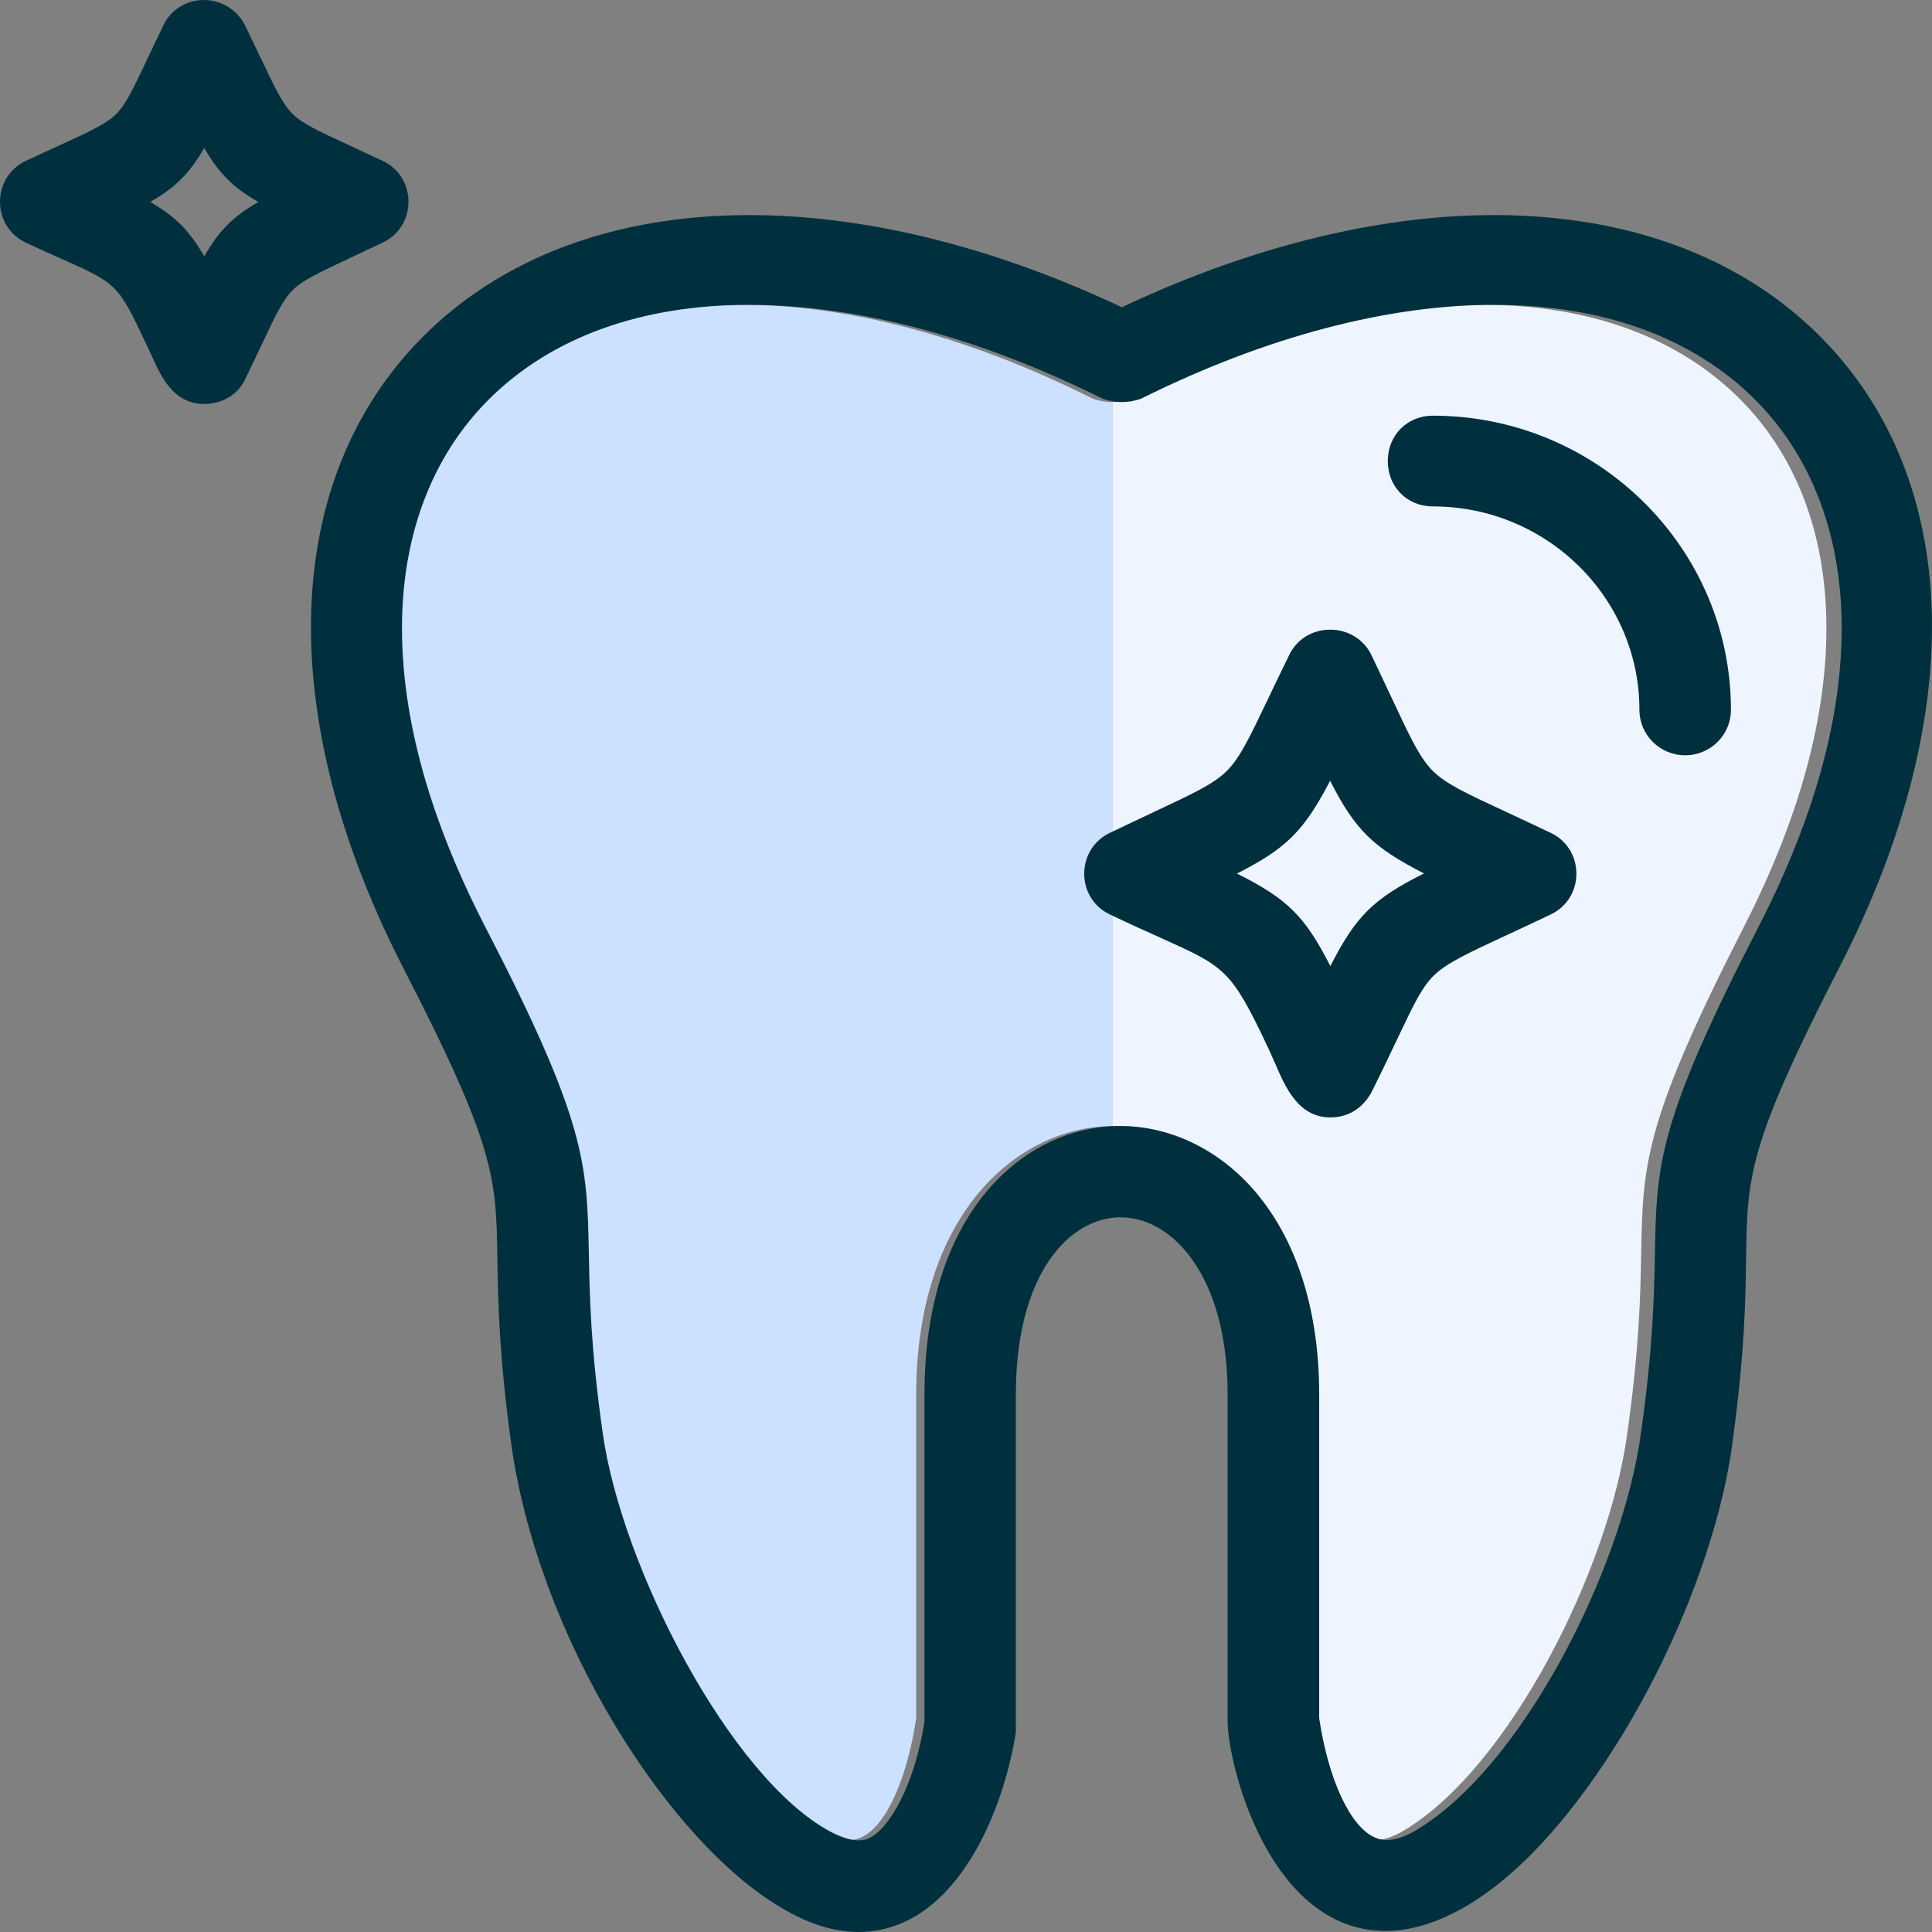
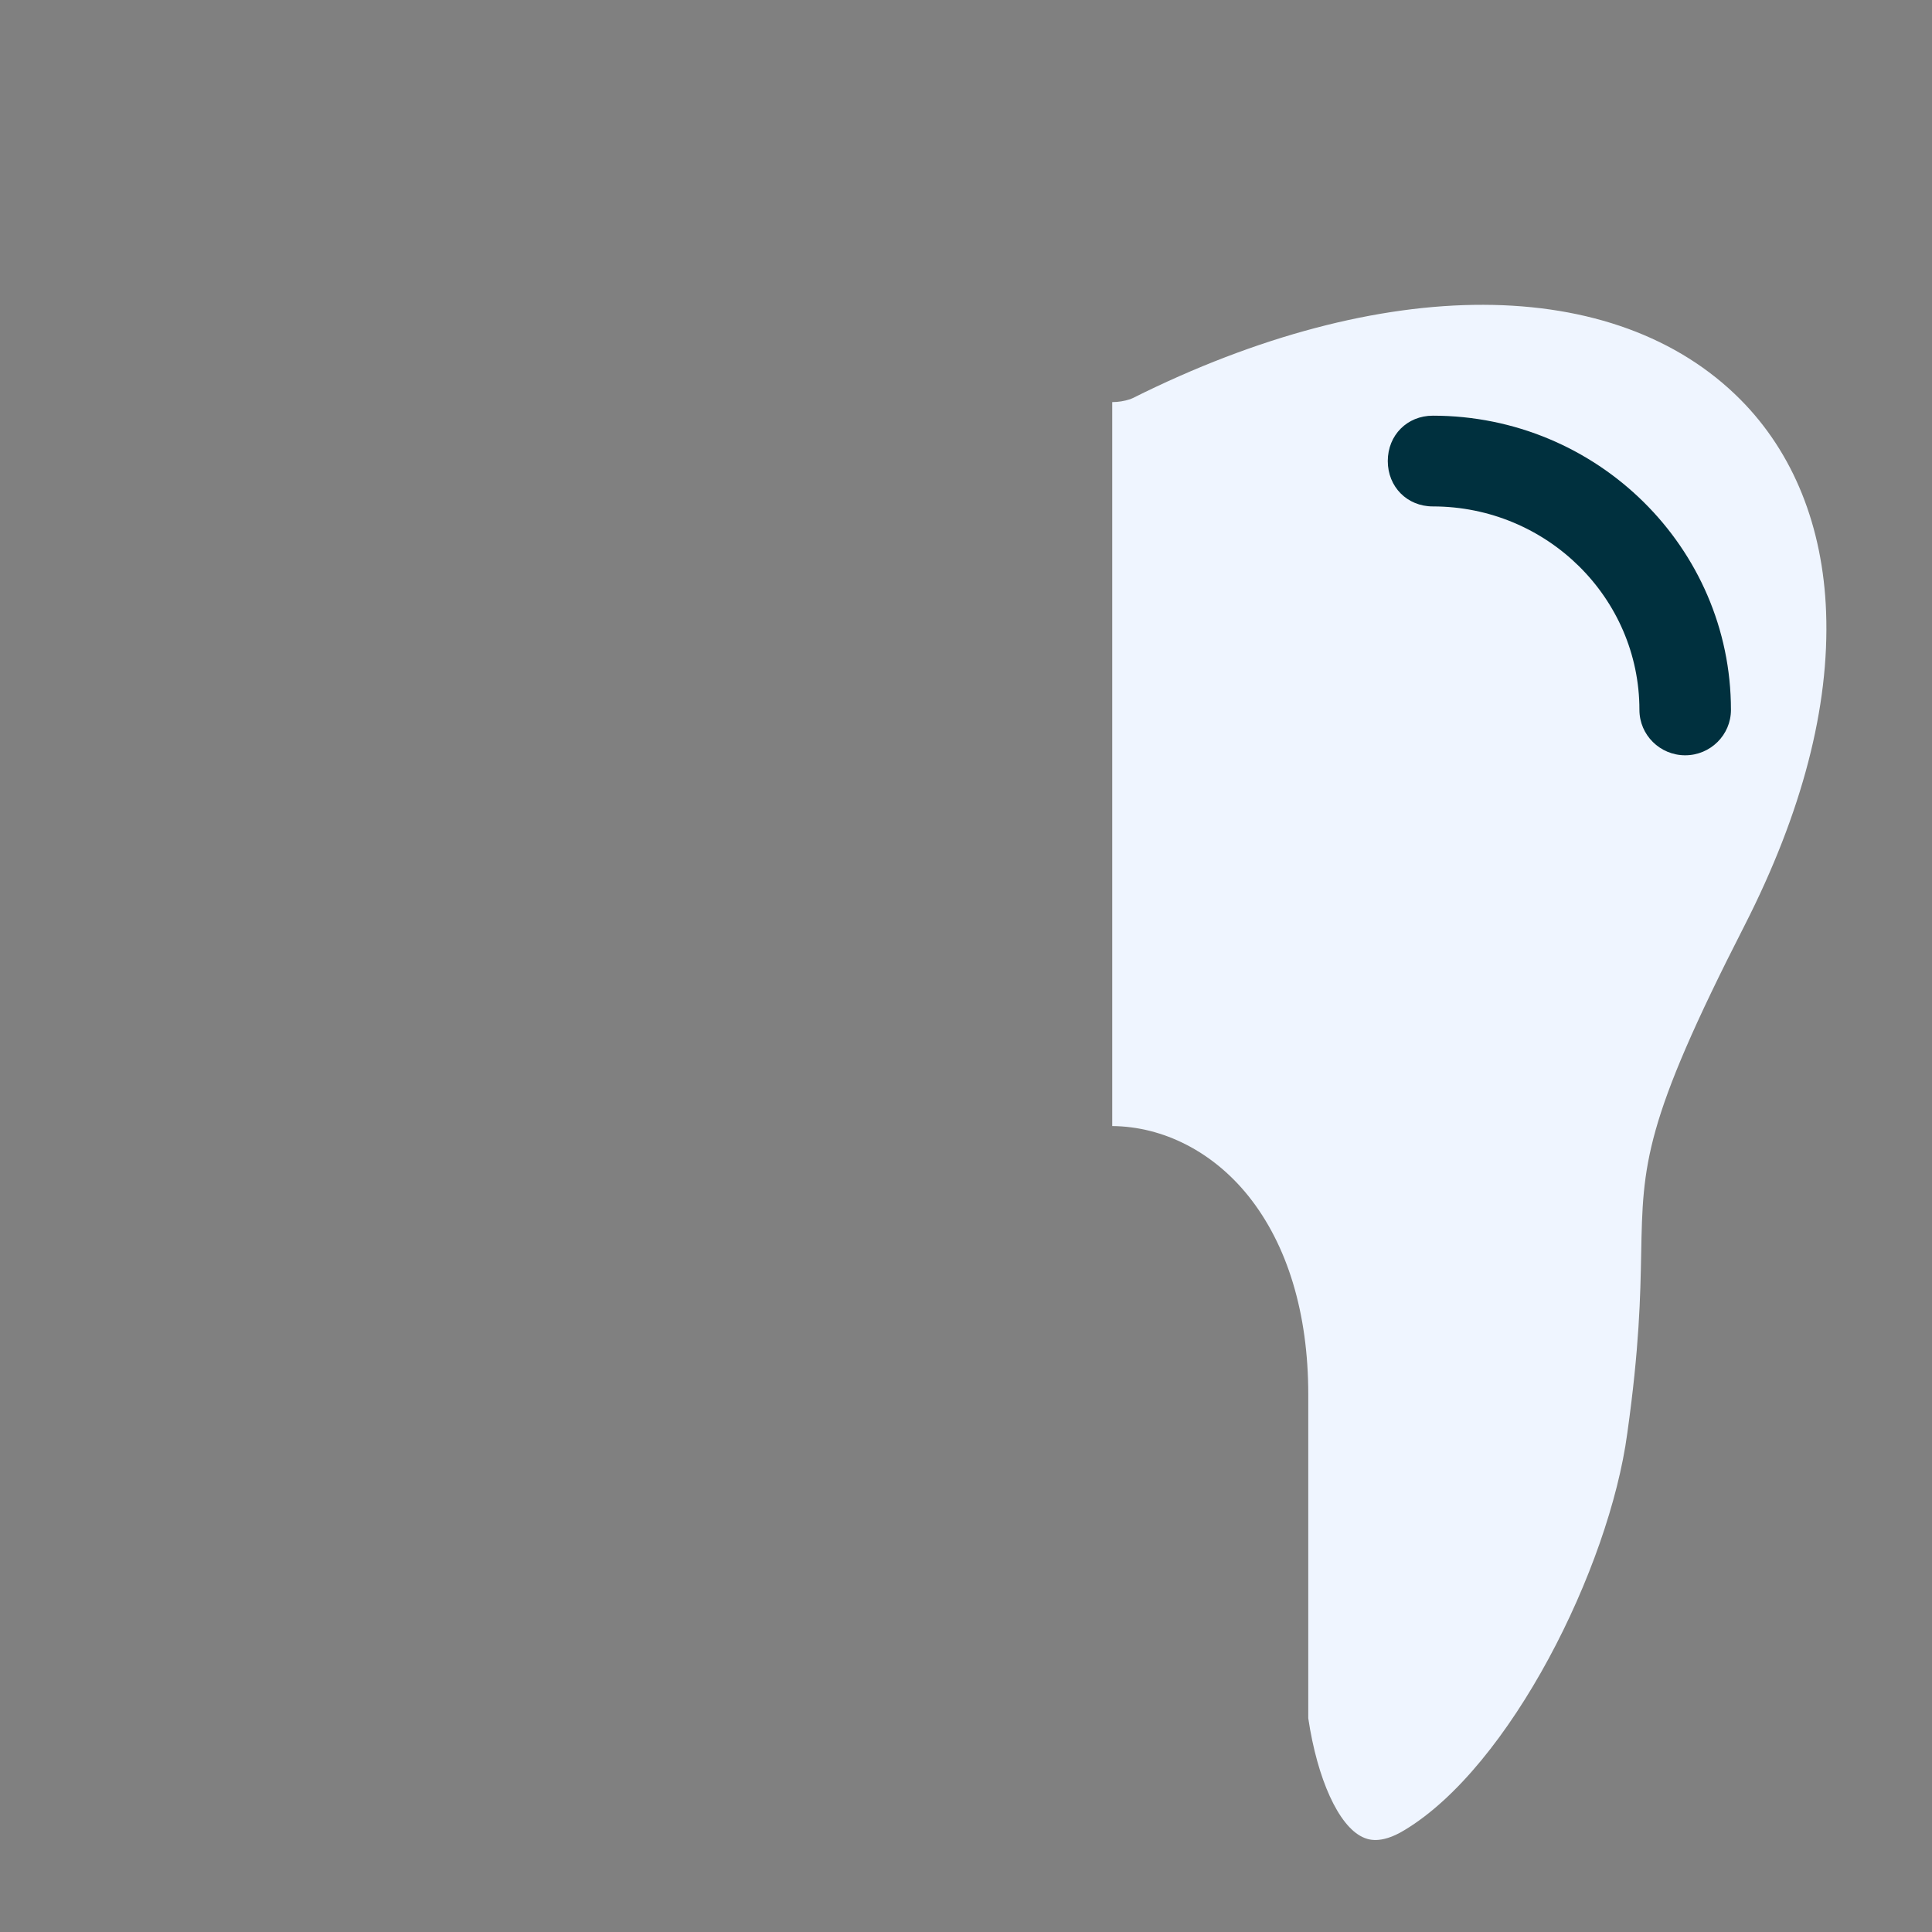
<svg xmlns="http://www.w3.org/2000/svg" width="32" height="32" viewBox="0 0 32 32" fill="none">
  <rect x="0" y="0" width="32" height="32" fill="#808080" stroke="none" />
  <path d="M30.246 10.14C30.194 8.719 29.704 7.501 28.828 6.619C26.758 4.535 22.902 4.524 18.764 6.593L18.722 6.611C18.622 6.644 18.522 6.66 18.422 6.66V18.651C19.27 18.658 20.091 19.079 20.676 19.808C21.325 20.618 21.669 21.754 21.669 23.095V28.46C21.82 29.471 22.171 30.242 22.569 30.428C22.64 30.461 22.855 30.562 23.262 30.313C25.011 29.263 26.653 25.976 26.953 23.739C27.153 22.321 27.17 21.459 27.183 20.767C27.211 19.278 27.224 18.598 28.897 15.326C29.85 13.454 30.304 11.708 30.246 10.14Z" fill="#EFF5FF" />
-   <path d="M6.598 10.14C6.65 8.719 7.14 7.501 8.016 6.619C10.086 4.535 13.942 4.524 18.08 6.593L18.122 6.611C18.222 6.644 18.322 6.66 18.422 6.66V18.651C17.574 18.658 16.753 19.079 16.168 19.808C15.519 20.618 15.175 21.754 15.175 23.095V28.46C15.024 29.471 14.673 30.242 14.275 30.428C14.204 30.461 13.989 30.562 13.582 30.313C11.833 29.263 10.191 25.976 9.891 23.739C9.691 22.321 9.674 21.459 9.661 20.767C9.633 19.278 9.62 18.598 7.947 15.326C6.994 13.454 6.54 11.708 6.598 10.14Z" fill="#CCE0FF" />
-   <path d="M30.167 5.592C27.68 3.077 23.251 2.888 18.581 5.089C13.913 2.889 9.482 3.077 6.992 5.59C4.657 7.947 4.536 11.84 6.666 16.006C8.211 19 8.218 19.506 8.238 20.856C8.249 21.526 8.263 22.444 8.473 23.956C8.691 25.467 9.301 27.11 10.192 28.585C11.027 29.968 12.028 31.064 12.934 31.593C13.383 31.865 13.814 32 14.223 32C14.486 32 14.74 31.944 14.983 31.832C16.055 31.34 16.644 29.839 16.823 28.705L16.826 28.68V23.094C16.826 21.081 17.724 20.163 18.557 20.163C18.998 20.163 19.416 20.406 19.736 20.848C20.009 21.224 20.333 21.919 20.333 23.094V28.505C20.333 29.212 21.017 31.983 22.953 31.983C23.613 31.983 24.964 31.619 26.588 29.179C27.655 27.575 28.46 25.573 28.687 23.954C28.898 22.435 28.912 21.512 28.921 20.84C28.94 19.484 28.948 18.976 30.474 16.005C32.612 11.842 32.497 7.949 30.167 5.592H30.167ZM20.849 19.807C20.254 19.072 19.418 18.65 18.555 18.65C16.993 18.65 15.312 20.041 15.312 23.095V28.523C15.132 29.631 14.71 30.297 14.395 30.447C14.201 30.537 13.936 30.436 13.749 30.335C12.095 29.445 10.296 25.964 9.983 23.737C9.782 22.322 9.766 21.457 9.753 20.762C9.724 19.266 9.711 18.583 8.024 15.326C7.063 13.454 6.605 11.709 6.663 10.14C6.716 8.719 7.21 7.501 8.093 6.619C9.142 5.572 10.644 5.049 12.408 5.049C14.173 5.049 16.164 5.564 18.241 6.593L18.284 6.611C18.482 6.676 18.681 6.676 18.879 6.611L18.921 6.593C23.093 4.524 26.982 4.535 29.069 6.619C29.951 7.501 30.446 8.719 30.499 10.14C30.557 11.709 30.099 13.454 29.139 15.326C27.452 18.598 27.439 19.278 27.41 20.767C27.397 21.459 27.38 22.321 27.179 23.739C26.876 25.976 25.221 29.263 23.456 30.313C23.046 30.562 22.829 30.461 22.758 30.428C22.358 30.241 22.002 29.471 21.85 28.46V23.095C21.85 21.754 21.504 20.617 20.849 19.808V19.807Z" fill="#00303E" />
  <path d="M23.733 8.388C25.619 8.388 27.154 9.9 27.154 11.758C27.154 12.173 27.494 12.51 27.912 12.51C28.33 12.51 28.67 12.173 28.67 11.758C28.67 9.071 26.455 6.885 23.733 6.885C23.307 6.885 22.986 7.208 22.986 7.636C22.986 8.064 23.307 8.388 23.733 8.388Z" fill="#00303E" />
-   <path d="M21.118 17.609C21.29 18.009 21.505 18.508 22.035 18.508C22.32 18.508 22.558 18.367 22.706 18.11L22.715 18.093C22.895 17.734 23.036 17.435 23.15 17.195C23.422 16.623 23.558 16.336 23.764 16.143C23.977 15.943 24.318 15.784 25 15.468C25.198 15.376 25.423 15.271 25.679 15.149C25.945 15.026 26.11 14.767 26.11 14.471C26.11 14.175 25.945 13.915 25.683 13.794C25.404 13.661 25.163 13.549 24.953 13.451C24.285 13.14 23.95 12.985 23.733 12.77C23.517 12.556 23.363 12.226 23.056 11.571C22.959 11.365 22.848 11.128 22.718 10.856C22.593 10.592 22.331 10.429 22.033 10.429C21.735 10.429 21.473 10.592 21.352 10.852C21.217 11.126 21.104 11.363 21.006 11.569C20.692 12.225 20.535 12.555 20.319 12.77C20.102 12.985 19.769 13.14 19.108 13.451C18.9 13.549 18.661 13.661 18.389 13.792C18.123 13.915 17.958 14.175 17.958 14.471C17.958 14.767 18.123 15.026 18.385 15.147C18.711 15.303 18.977 15.423 19.212 15.528C20.301 16.017 20.39 16.057 21.005 17.357C21.043 17.438 21.08 17.524 21.117 17.608L21.118 17.609ZM20.488 14.469C21.31 14.051 21.597 13.764 22.031 12.932C22.447 13.748 22.737 14.032 23.586 14.467C22.746 14.887 22.458 15.172 22.035 16.002C21.613 15.174 21.325 14.888 20.488 14.469L20.488 14.469Z" fill="#00303E" />
-   <path d="M6.335 4.02C6.6 3.897 6.766 3.637 6.766 3.341C6.766 3.045 6.6 2.785 6.337 2.664C6.134 2.568 5.956 2.486 5.801 2.414C5.275 2.172 5.011 2.05 4.846 1.887C4.681 1.724 4.558 1.464 4.312 0.947C4.24 0.797 4.159 0.626 4.066 0.435C3.941 0.168 3.664 -0.004 3.366 8.13999e-05C3.074 0.004 2.818 0.17 2.698 0.436C2.595 0.649 2.508 0.832 2.433 0.992C2.198 1.489 2.079 1.739 1.916 1.897C1.751 2.057 1.483 2.18 0.949 2.424C0.797 2.493 0.626 2.572 0.431 2.663C0.165 2.786 0 3.046 0 3.342C0 3.637 0.165 3.897 0.43 4.02C0.662 4.128 0.855 4.215 1.027 4.291C1.936 4.697 1.954 4.705 2.417 5.689L2.421 5.697C2.455 5.764 2.487 5.837 2.519 5.906C2.668 6.238 2.874 6.691 3.382 6.691C3.689 6.691 3.95 6.529 4.067 6.268C4.171 6.054 4.258 5.87 4.334 5.709C4.569 5.212 4.687 4.962 4.851 4.802C5.017 4.639 5.287 4.513 5.826 4.26C5.976 4.189 6.146 4.11 6.334 4.02H6.335ZM4.278 3.345C3.854 3.592 3.629 3.818 3.383 4.245C3.136 3.818 2.911 3.592 2.488 3.345C2.919 3.097 3.143 2.863 3.383 2.451C3.622 2.863 3.847 3.097 4.278 3.345Z" fill="#00303E" />
</svg>